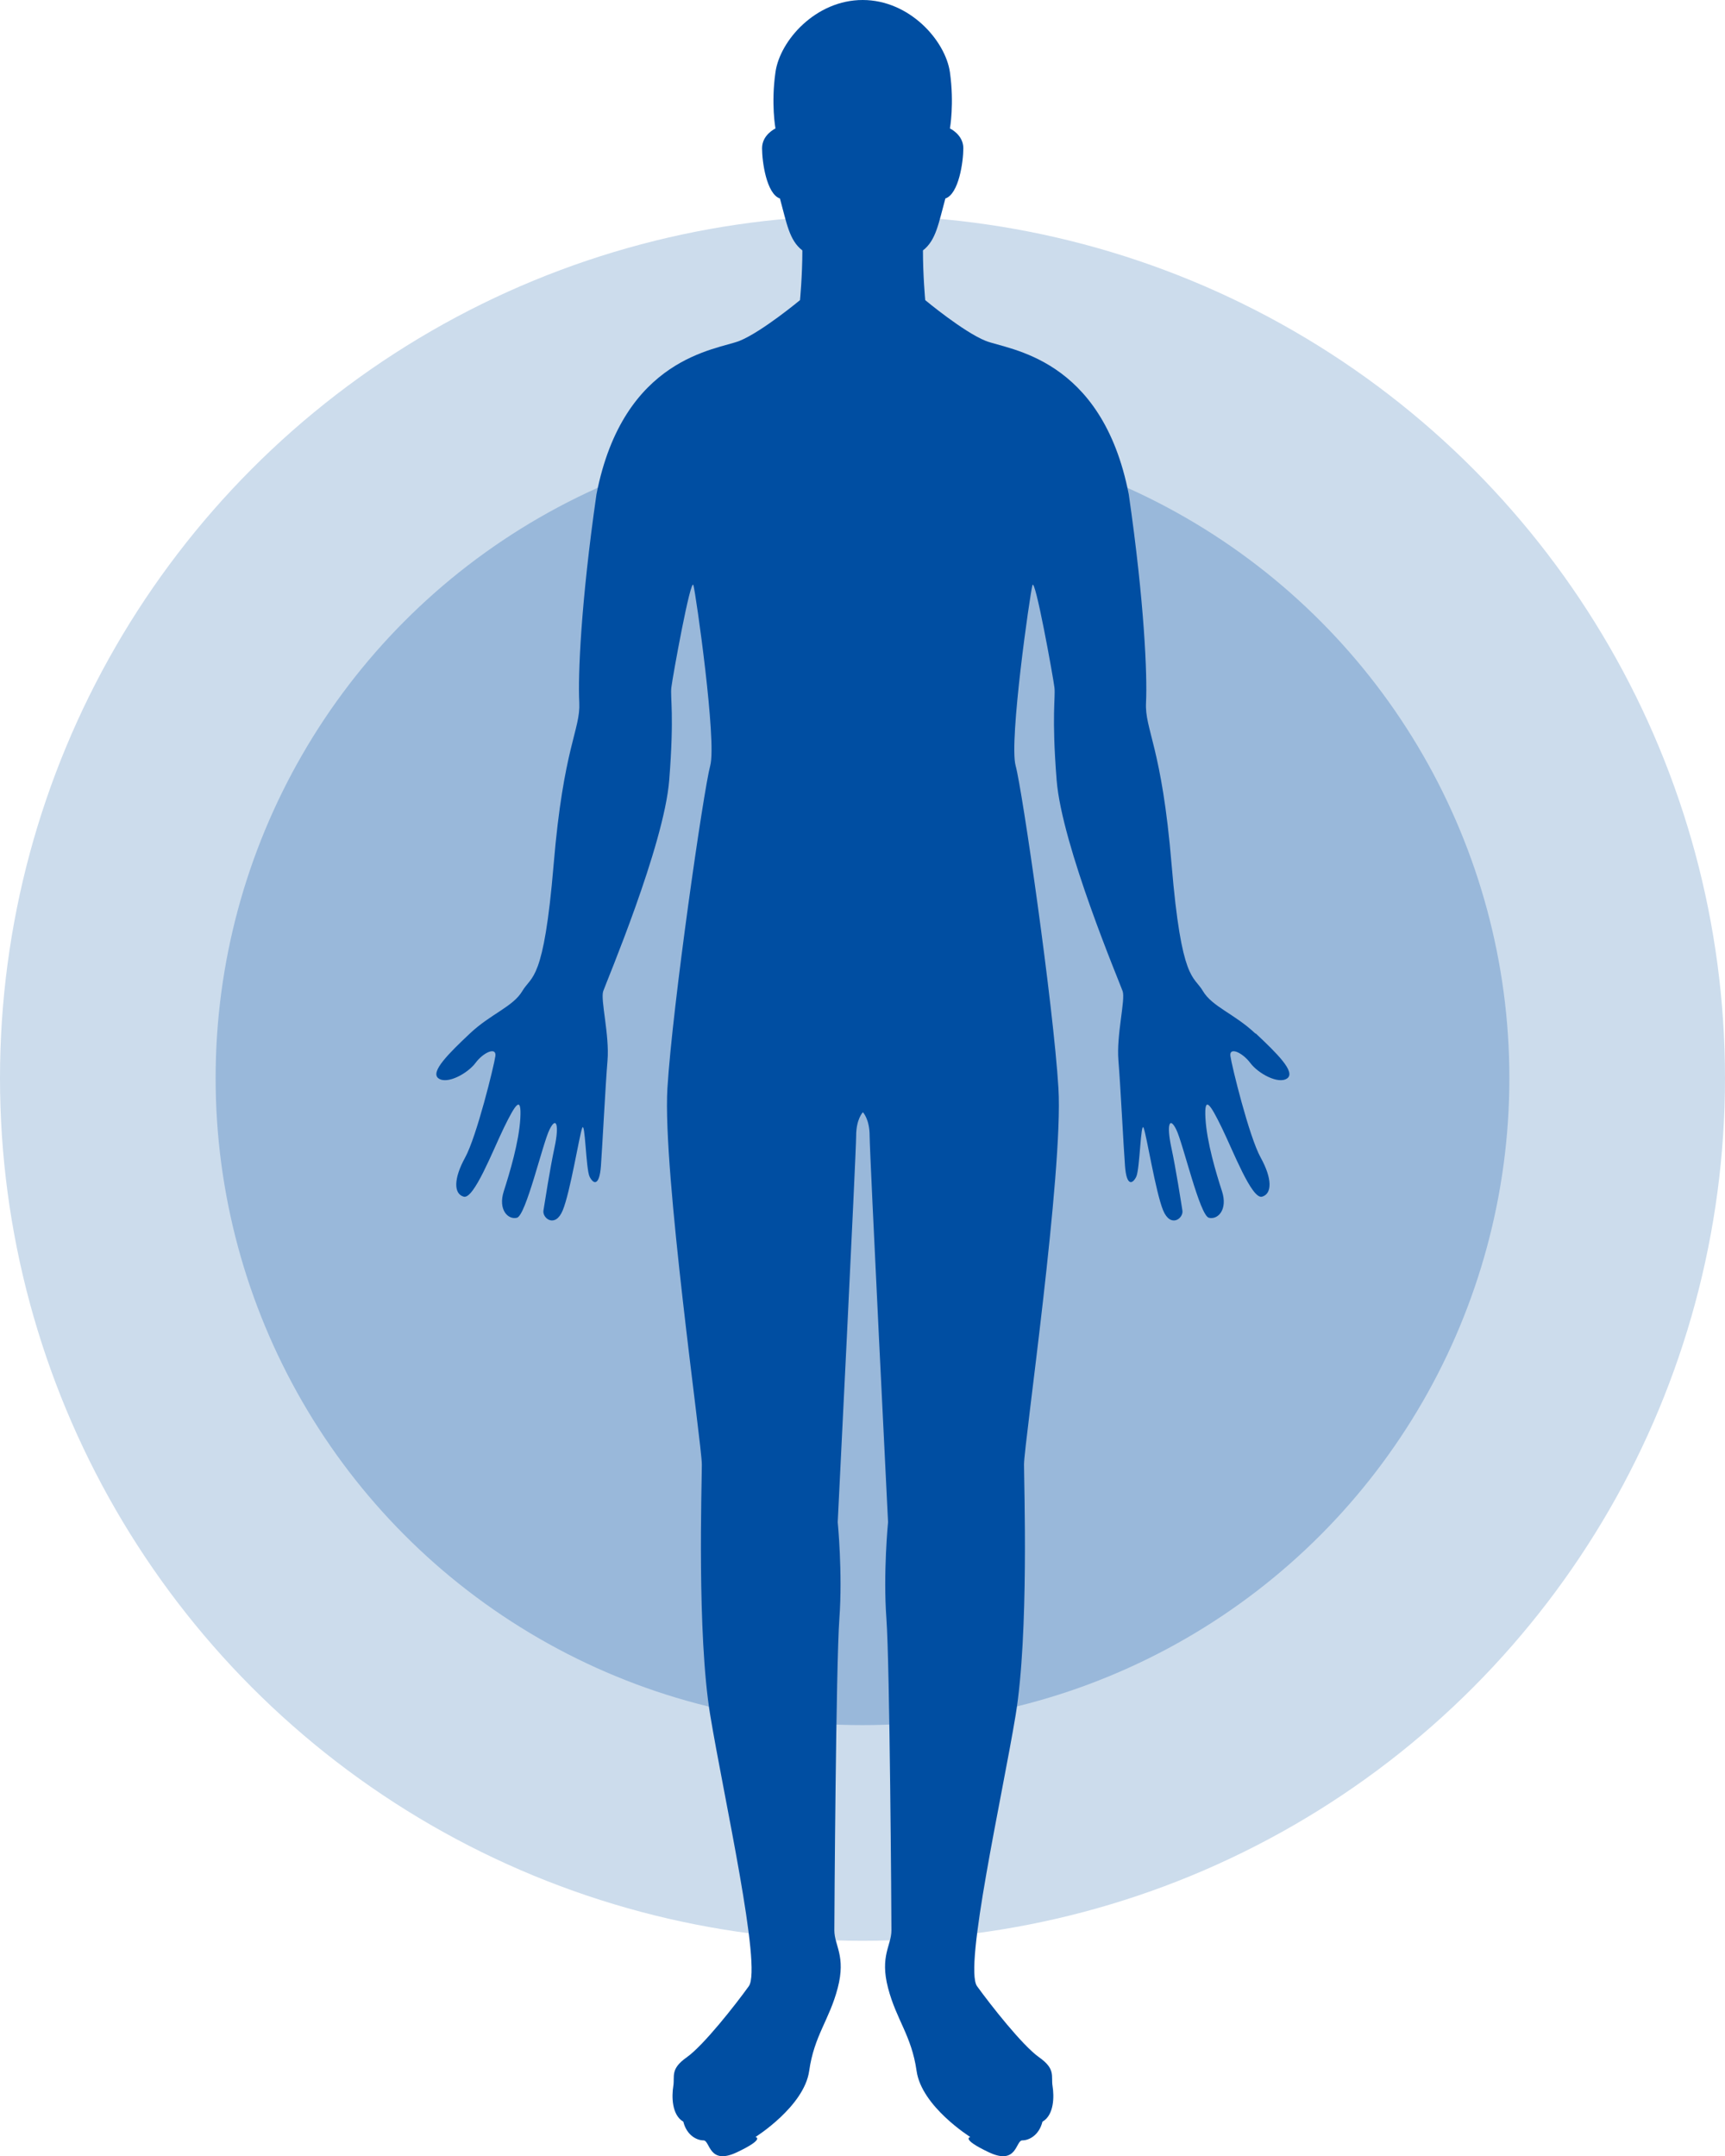
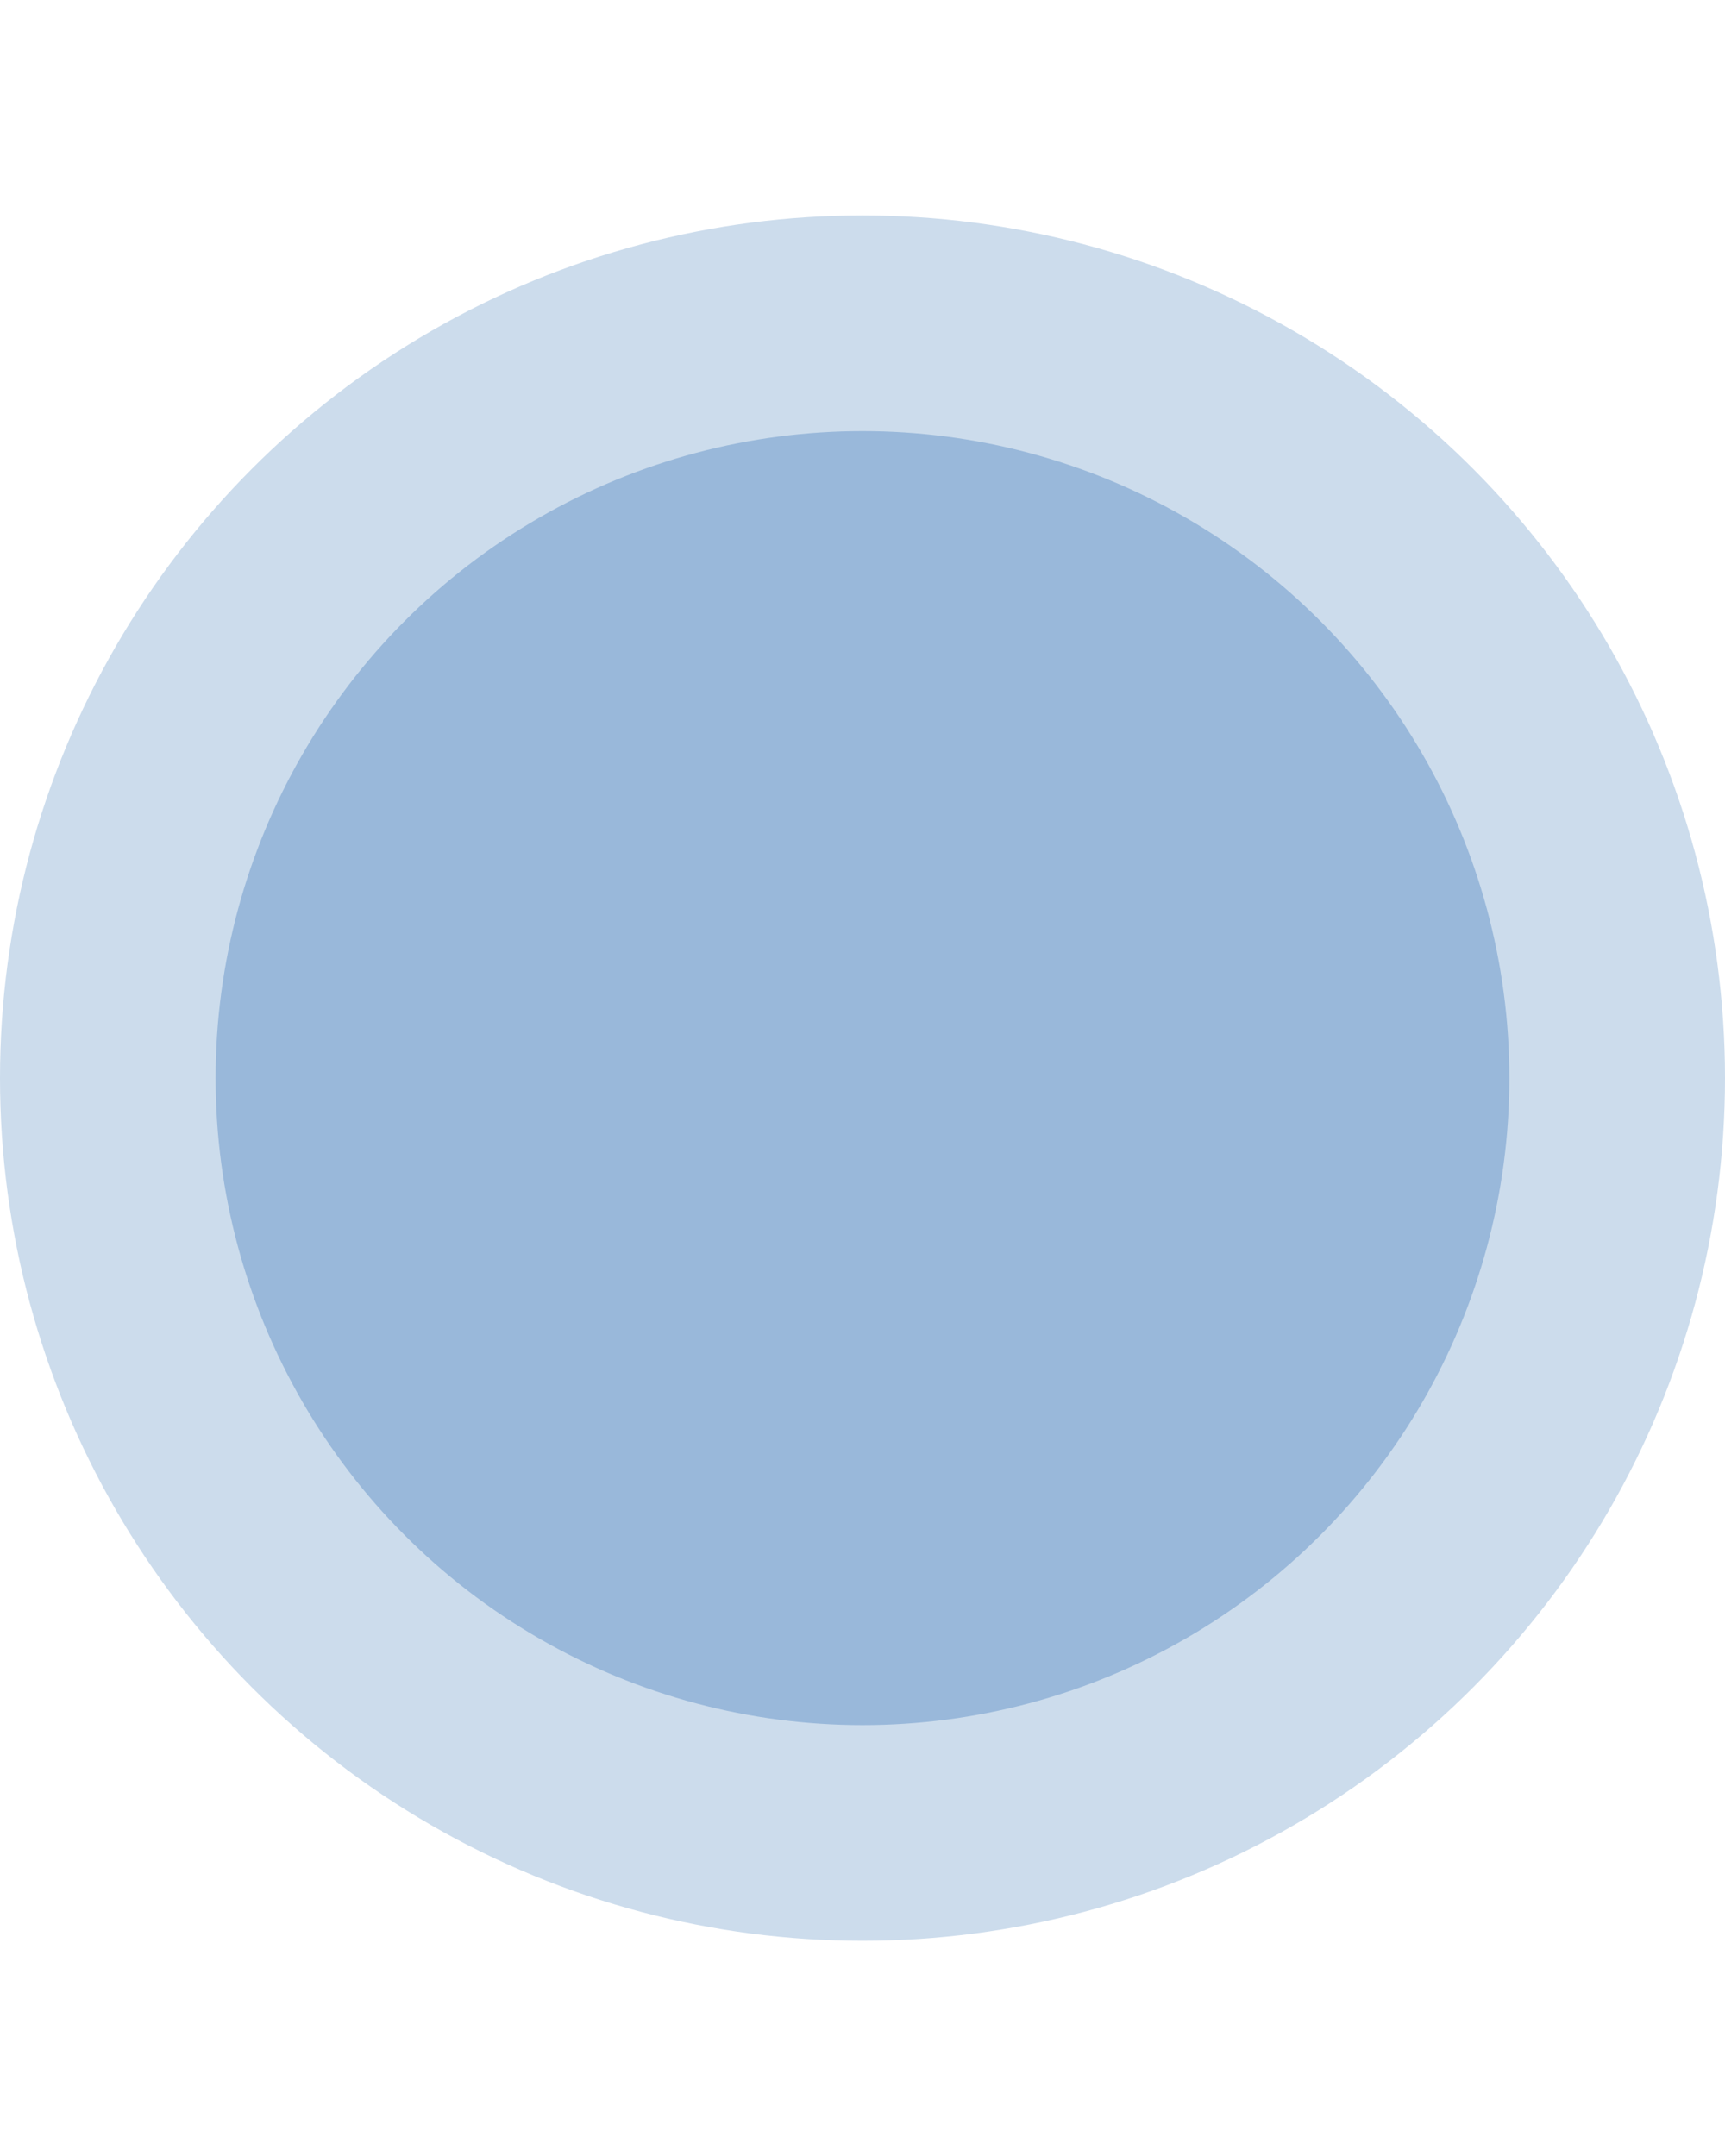
<svg xmlns="http://www.w3.org/2000/svg" id="_レイヤー_2" data-name="レイヤー 2" viewBox="0 0 220 274.93">
  <defs>
    <style>
      .cls-1 {
        fill: #99b8da;
      }

      .cls-1, .cls-2, .cls-3 {
        stroke-width: 0px;
      }

      .cls-2 {
        fill: #ccdcec;
      }

      .cls-3 {
        fill: #004ea2;
      }
    </style>
  </defs>
  <g id="_レイヤー_1-2" data-name="レイヤー 1">
    <g>
      <circle class="cls-2" cx="110" cy="137.47" r="110" />
      <circle class="cls-1" cx="110" cy="137.47" r="82.5" />
-       <path class="cls-3" d="M160.1,131.78c-2.66-2.51-5.51-3.41-6.69-5.42-1.18-2.01-2.73-1.07-3.99-16.13-1.25-15.06-3.44-17.19-3.26-20.64.17-3.45-.2-12.73-2.2-26.55-3.42-17.57-15.4-18.43-18.26-19.58-2.85-1.15-7.7-5.19-7.7-5.19,0,0-.29-3.1-.29-6.34,1.68-1.29,2-3.51,2.86-6.62,1.71-.57,2.29-4.68,2.29-6.41s-1.71-2.52-1.71-2.52c0,0,.57-3.13,0-7.17-.58-4.03-5.14-9.21-11.13-9.21s-10.56,5.18-11.12,9.21c-.58,4.03,0,7.17,0,7.17,0,0-1.71.79-1.71,2.52s.57,5.83,2.28,6.41c.86,3.12,1.18,5.33,2.86,6.62,0,3.24-.3,6.34-.3,6.34,0,0-4.85,4.03-7.7,5.19-2.86,1.15-14.84,2.02-18.26,19.58-1.99,13.82-2.37,23.1-2.19,26.55.17,3.45-2.01,5.58-3.27,20.64-1.26,15.06-2.8,14.12-3.99,16.13-1.18,2.01-4.03,2.91-6.69,5.42-2.66,2.51-5.11,4.91-4.01,5.72,1.11.81,3.72-.62,4.73-1.97,1-1.35,2.68-2.08,2.53-.88-.16,1.2-2.39,10.28-3.86,12.95-1.47,2.67-1.48,4.62-.18,4.99,1.3.36,3.68-5.81,5.13-8.8,1.46-2.99,2.26-4.22,2.09-1.19-.17,3.03-1.37,6.99-2.11,9.3-.74,2.31.5,3.65,1.67,3.38,1.16-.27,3.28-9.46,4.16-11.24.87-1.77,1.26-.61.65,2.24-.61,2.84-1.26,7.09-1.42,8.07-.17.98,1.5,2.3,2.46-.02.96-2.32,2.11-9.51,2.48-10.5.38-1,.47,5.27.95,6.22.48.95,1.24,1.24,1.44-1.37.19-2.61.57-10.2.84-13.45.27-3.26-.92-7.74-.55-8.84.37-1.1,7.76-18.56,8.42-26.92.66-8.36.12-10.49.27-11.8.15-1.31,2.49-14.23,2.82-13.04.32,1.19,2.99,19.87,2.14,23-.85,3.13-4.81,30.55-5.46,41.13-.64,10.58,4.39,45.38,4.39,47.97s-.64,21.6,1.07,31.97c1.71,10.37,6.63,32.18,4.92,34.56-1.71,2.38-5.78,7.56-7.92,9.07-2.14,1.51-1.5,2.38-1.71,3.67-.21,1.3-.21,3.67,1.28,4.54.43,1.73,1.71,2.38,2.57,2.38s.64,3.24,4.28,1.51c3.64-1.73,2.35-1.94,2.35-1.94,0,0,6.2-3.89,6.85-8.42.64-4.54,2.57-6.48,3.64-10.58,1.07-4.1-.43-5.4-.43-7.35s.21-33.91.64-39.74c.43-5.83-.21-12.31-.21-12.31,0,0,2.35-47.09,2.35-49.25s.86-3.02.86-3.02c0,0,.86.86.86,3.02s2.35,49.25,2.35,49.25c0,0-.64,6.48-.21,12.31.43,5.83.64,37.8.64,39.74s-1.5,3.24-.43,7.35c1.07,4.1,2.99,6.04,3.64,10.58.64,4.54,6.85,8.42,6.85,8.42,0,0-1.28.22,2.35,1.94,3.64,1.73,3.42-1.51,4.28-1.51s2.14-.65,2.57-2.38c1.5-.86,1.5-3.24,1.29-4.54-.21-1.29.43-2.16-1.71-3.67-2.14-1.51-6.2-6.69-7.92-9.07-1.71-2.38,3.21-24.19,4.92-34.56,1.71-10.37,1.07-29.38,1.07-31.97s5.03-37.38,4.39-47.97c-.64-10.58-4.6-38-5.46-41.13-.86-3.13,1.82-21.81,2.14-23,.32-1.19,2.66,11.74,2.81,13.04.15,1.3-.38,3.44.28,11.8.66,8.36,8.04,25.82,8.42,26.92.37,1.1-.81,5.58-.54,8.84.27,3.25.64,10.84.84,13.45.19,2.6.96,2.32,1.43,1.37.47-.95.57-7.22.95-6.22.38.99,1.53,8.19,2.48,10.5.96,2.32,2.63,1,2.46.02-.16-.98-.81-5.23-1.42-8.07-.61-2.84-.23-4.01.64-2.24.87,1.77,2.99,10.96,4.16,11.24,1.17.28,2.42-1.07,1.67-3.38-.75-2.31-1.94-6.26-2.11-9.3-.17-3.03.62-1.8,2.08,1.19,1.46,2.99,3.83,9.17,5.14,8.8,1.3-.37,1.3-2.32-.18-4.99-1.48-2.67-3.7-11.75-3.86-12.95-.16-1.2,1.52-.46,2.53.88,1,1.35,3.61,2.78,4.72,1.97,1.11-.81-1.34-3.21-4.01-5.72Z" />
    </g>
  </g>
</svg>